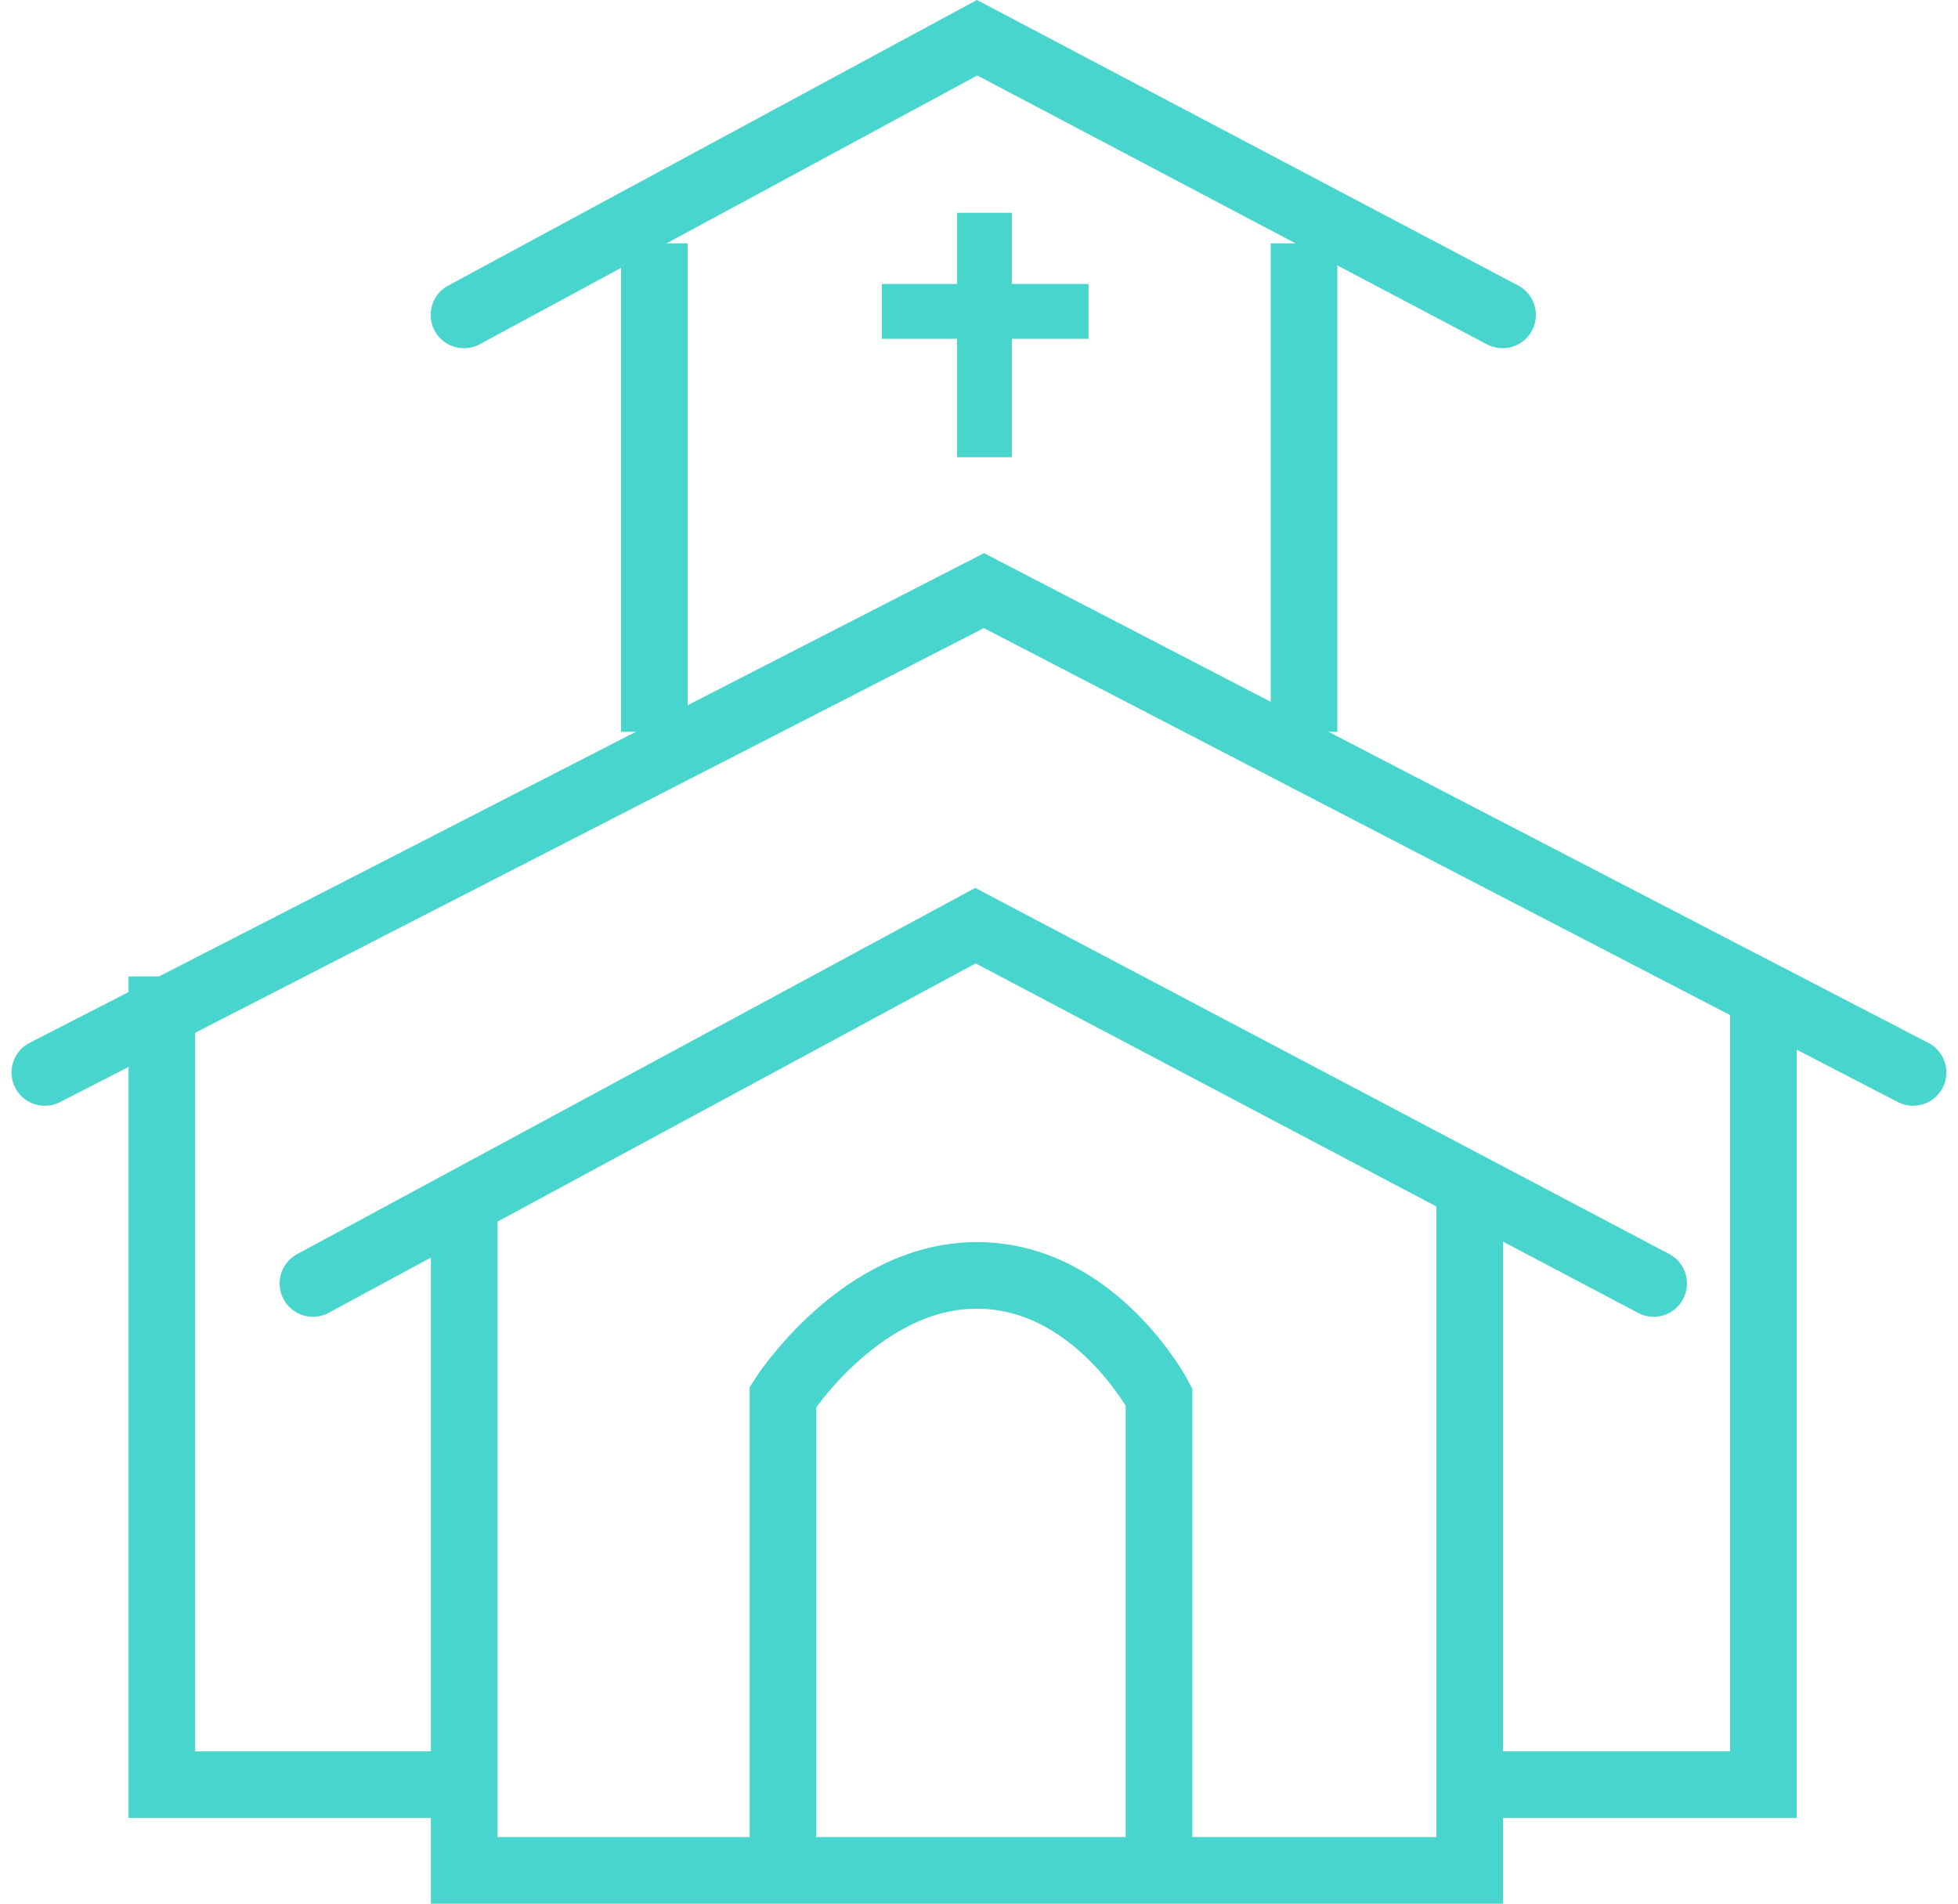
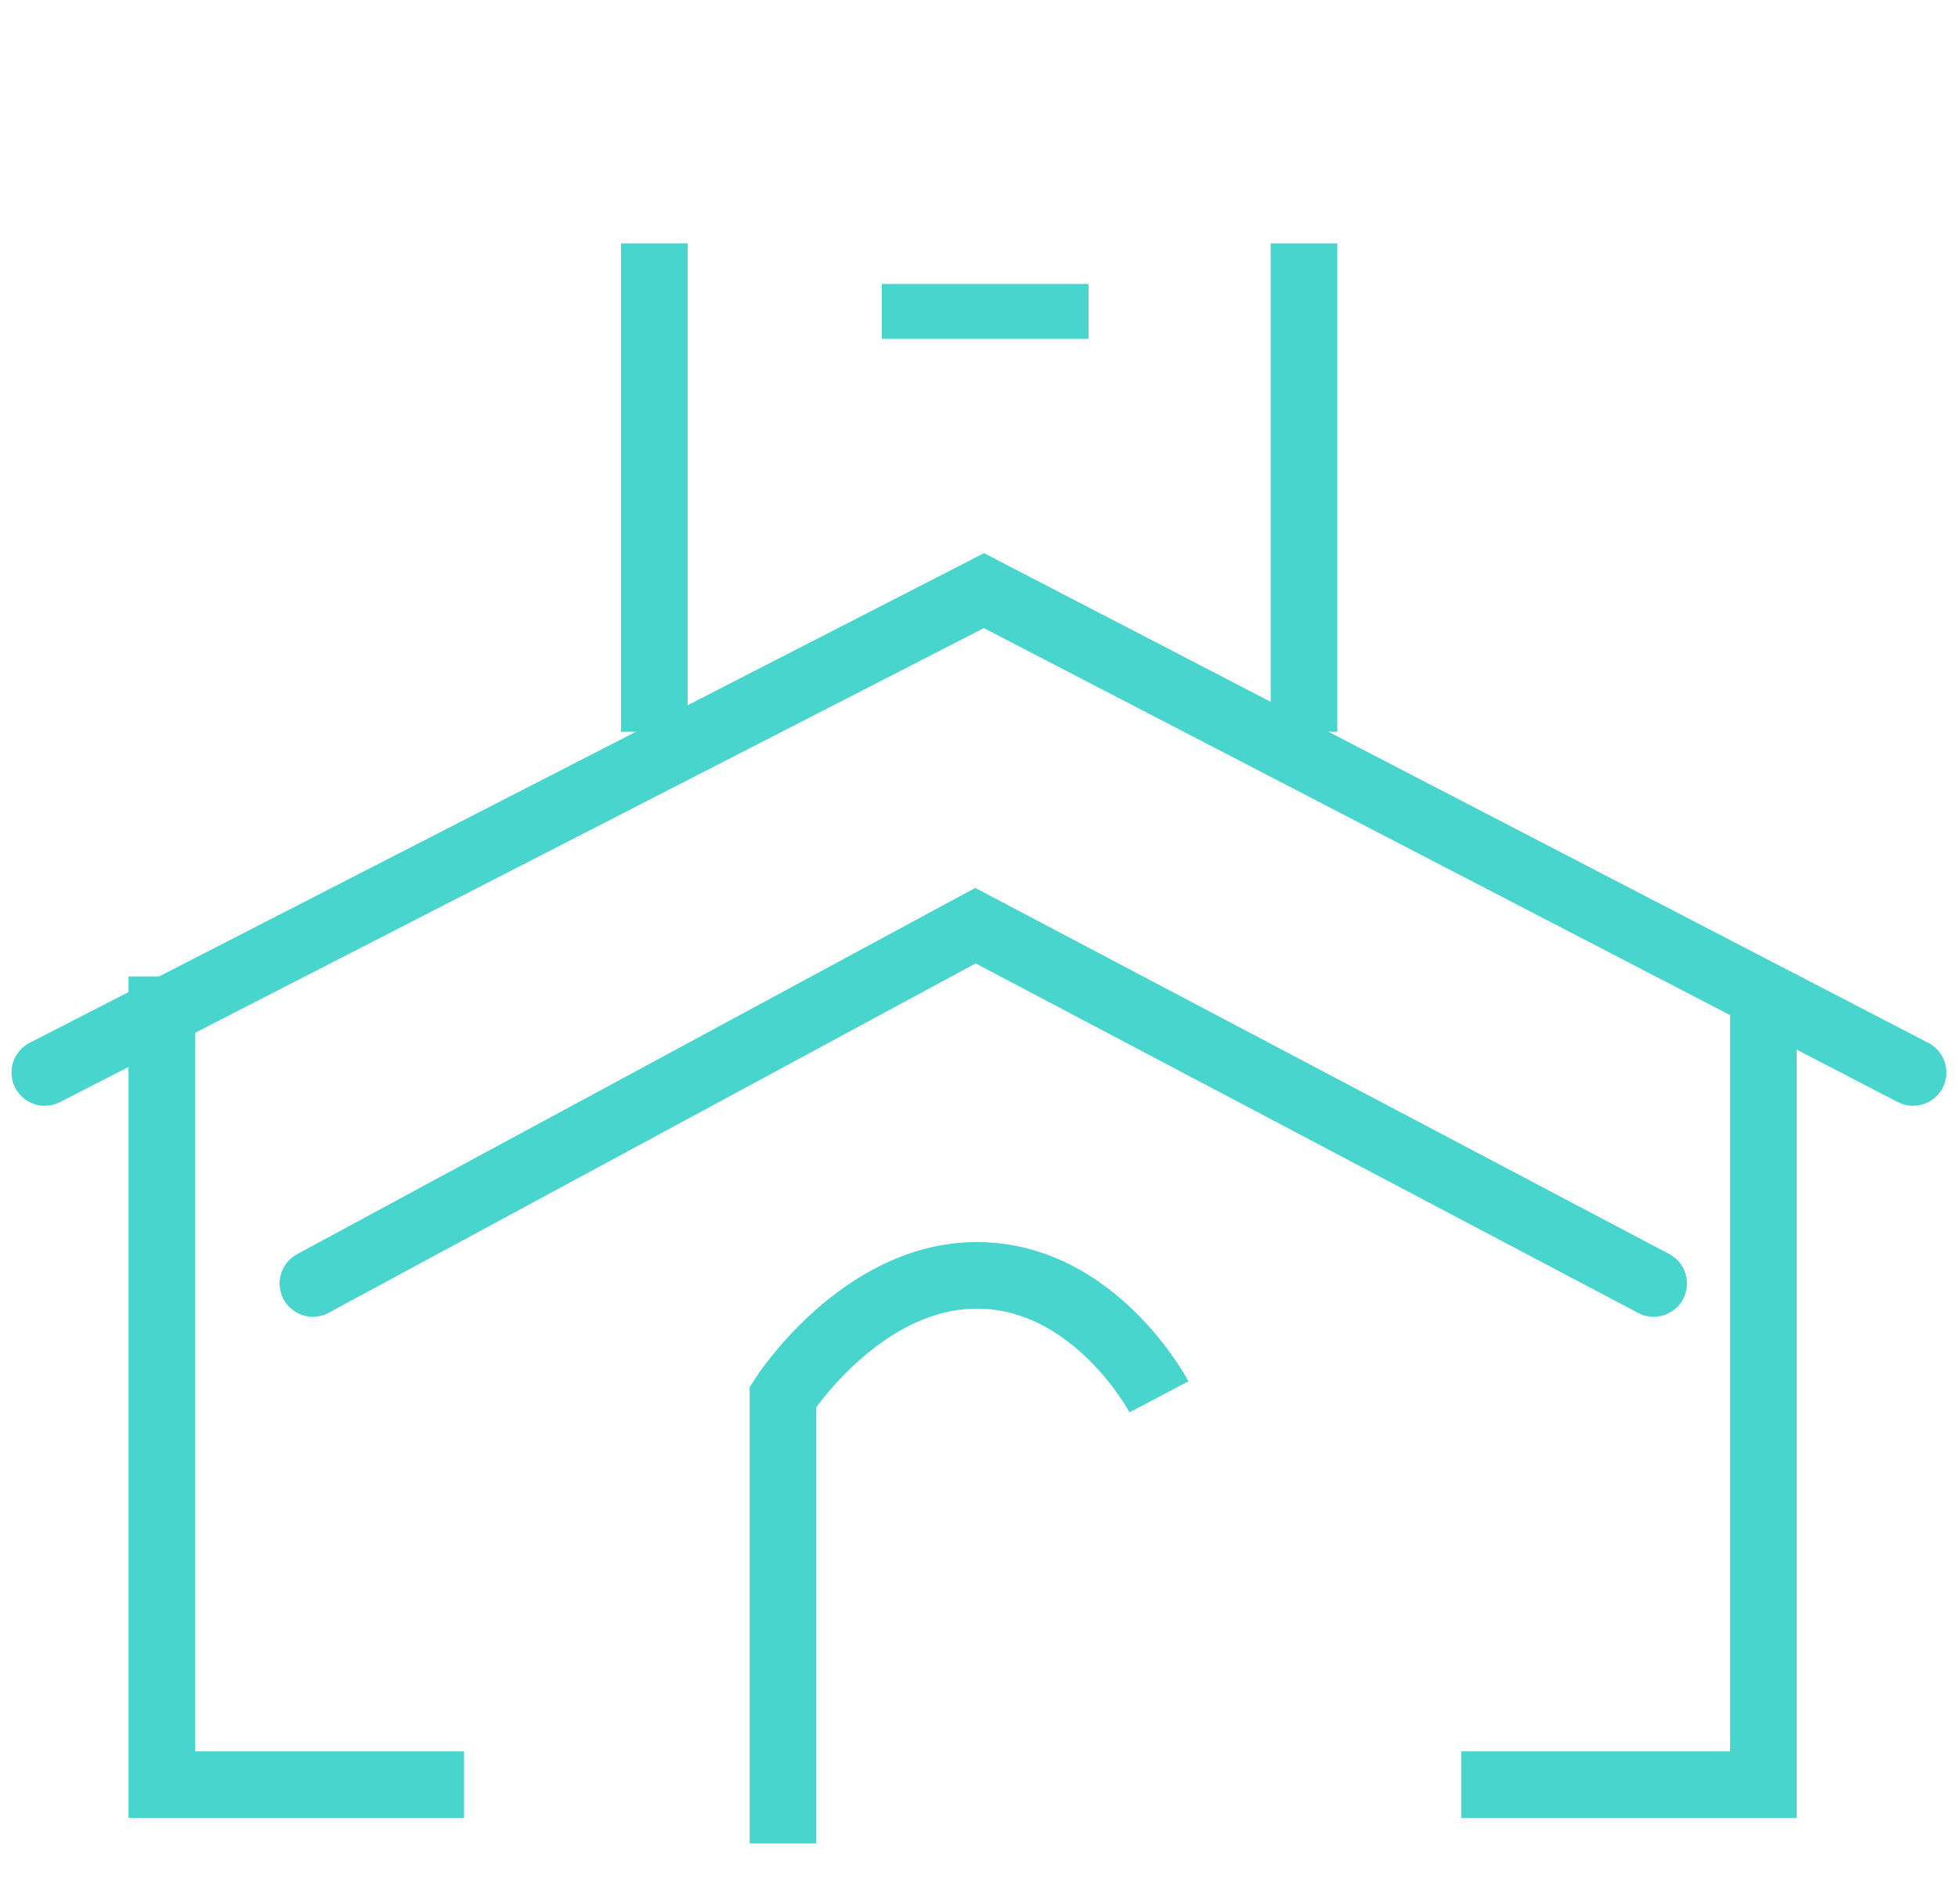
<svg xmlns="http://www.w3.org/2000/svg" width="49.983" height="48.595" viewBox="0 0 49.983 48.595">
  <g id="Group_6117" data-name="Group 6117" transform="translate(-732.879 -371.525)">
    <path id="Path_1926" data-name="Path 1926" d="M817.243,767.035v20.631h7.713" transform="translate(-80.232 -370.584)" fill="none" stroke="#47d5cd" stroke-width="1.7" />
    <g id="Group_6116" data-name="Group 6116" transform="translate(734.023 372.488)">
-       <path id="Path_1924" data-name="Path 1924" d="M819.691,734.851v17.574H845.36V734.851" transform="translate(-808.986 -705.643)" fill="none" stroke="#47d5cd" stroke-width="1.7" />
      <path id="Path_1923" data-name="Path 1923" d="M818.474,740.9l16.913-9.134L852.7,740.9" transform="translate(-811.63 -709.1)" fill="none" stroke="#47d5cd" stroke-linecap="round" stroke-width="1.7" />
      <path id="Path_1928" data-name="Path 1928" d="M818.956,744.184l23.974-12.3,23.718,12.3" transform="translate(-818.956 -717.77)" fill="none" stroke="#47d5cd" stroke-linecap="round" stroke-width="1.7" />
-       <path id="Path_1929" data-name="Path 1929" d="M818.474,738.839l13.1-7.076,13.413,7.076" transform="translate(-807.774 -731.763)" fill="none" stroke="#47d5cd" stroke-linecap="round" stroke-width="1.7" />
-       <path id="Path_1925" data-name="Path 1925" d="M822.935,750.724v-11.4s2-3.128,4.99-3.1,4.609,3.1,4.609,3.1v11.4" transform="translate(-804.092 -704.63)" fill="none" stroke="#47d5cd" stroke-width="1.7" />
+       <path id="Path_1925" data-name="Path 1925" d="M822.935,750.724v-11.4s2-3.128,4.99-3.1,4.609,3.1,4.609,3.1" transform="translate(-804.092 -704.63)" fill="none" stroke="#47d5cd" stroke-width="1.7" />
      <path id="Path_1927" data-name="Path 1927" d="M824.956,767.035v20.631h-7.713" transform="translate(-781.086 -743.072)" fill="none" stroke="#47d5cd" stroke-width="1.7" />
      <path id="Path_1930" data-name="Path 1930" d="M822.549,758.1v12.469" transform="translate(-806.99 -752.851)" fill="none" stroke="#47d5cd" stroke-width="1.7" />
      <path id="Path_1931" data-name="Path 1931" d="M822.549,758.1v12.469" transform="translate(-790.405 -752.851)" fill="none" stroke="#47d5cd" stroke-width="1.7" />
      <g id="Group_4139" data-name="Group 4139" transform="translate(21.367 4.469)">
-         <path id="Path_1932" data-name="Path 1932" d="M825.035,731.017v-6.239" transform="translate(-822.417 -724.778)" fill="none" stroke="#47d5cd" stroke-width="1.4" />
        <path id="Path_1933" data-name="Path 1933" d="M823.393,726.246h5.277" transform="translate(-823.393 -723.729)" fill="none" stroke="#47d5cd" stroke-width="1.4" />
      </g>
    </g>
  </g>
</svg>